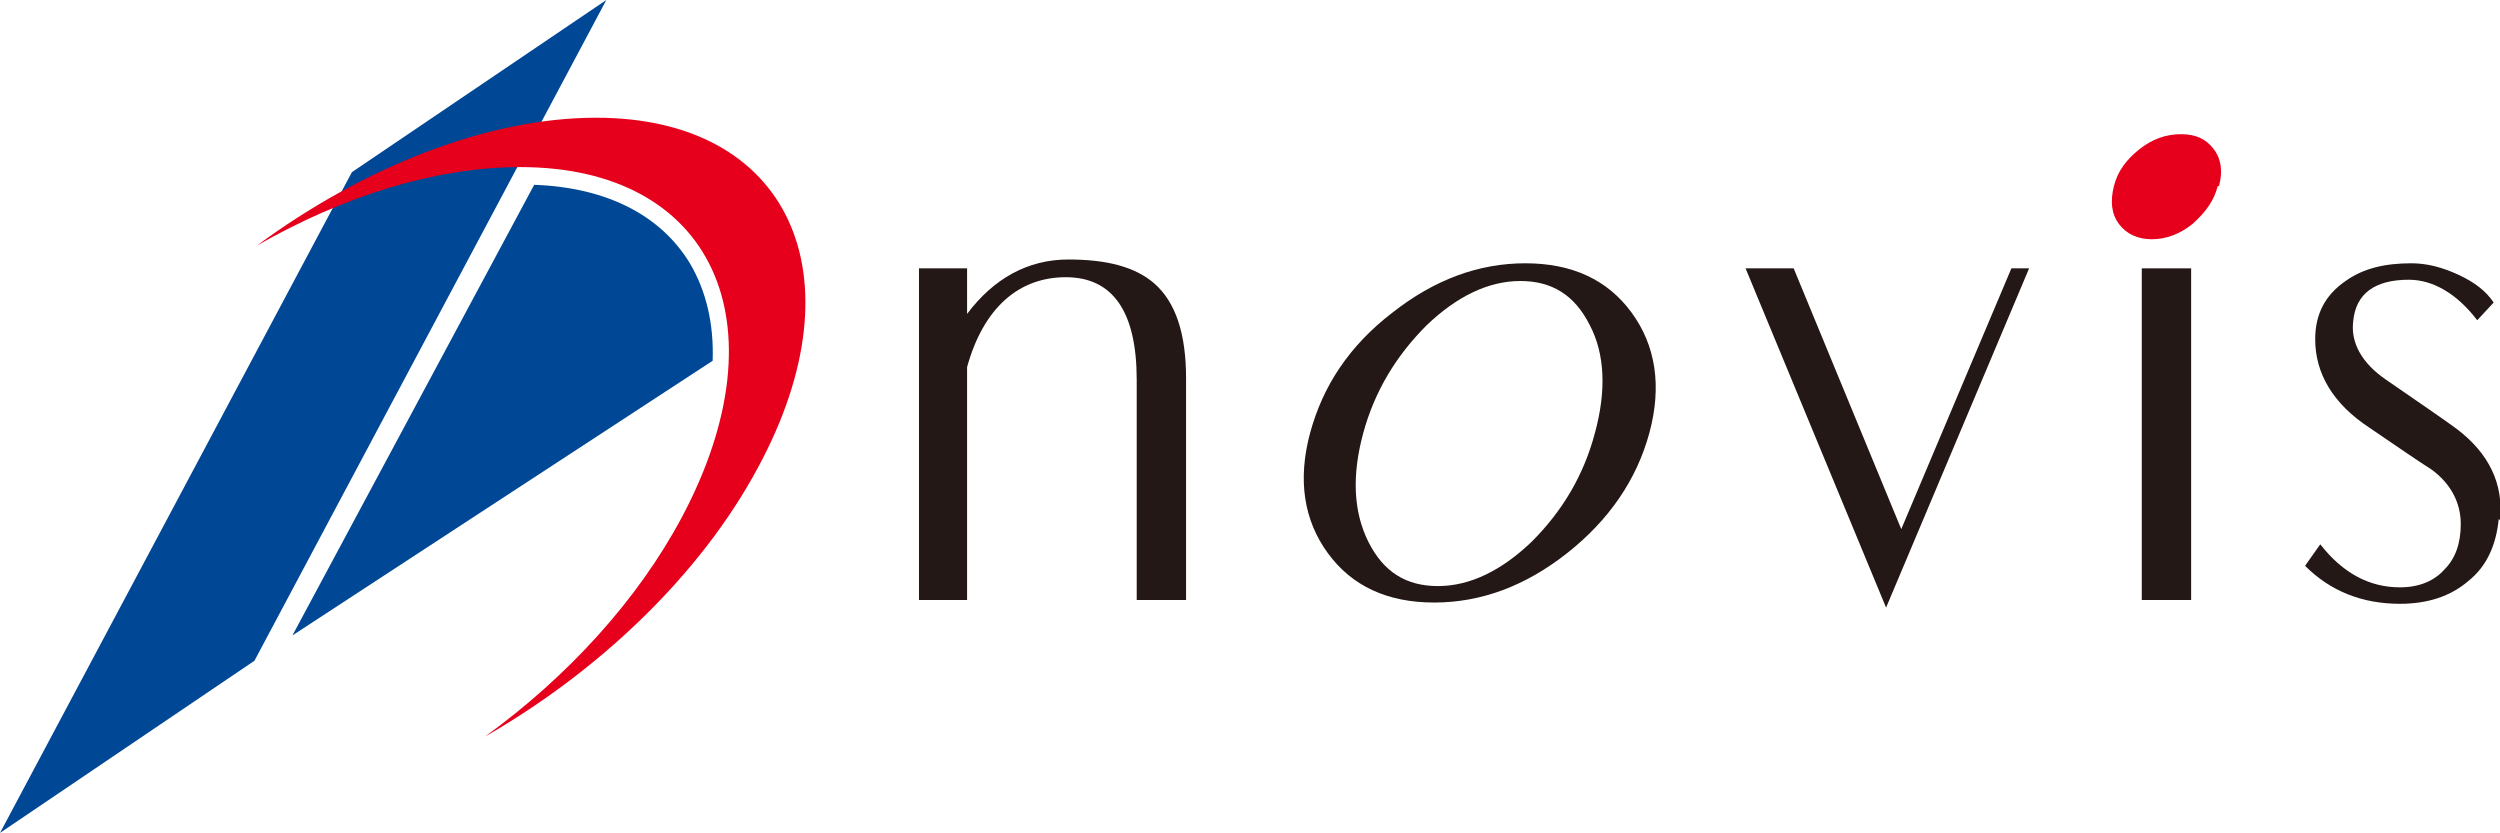
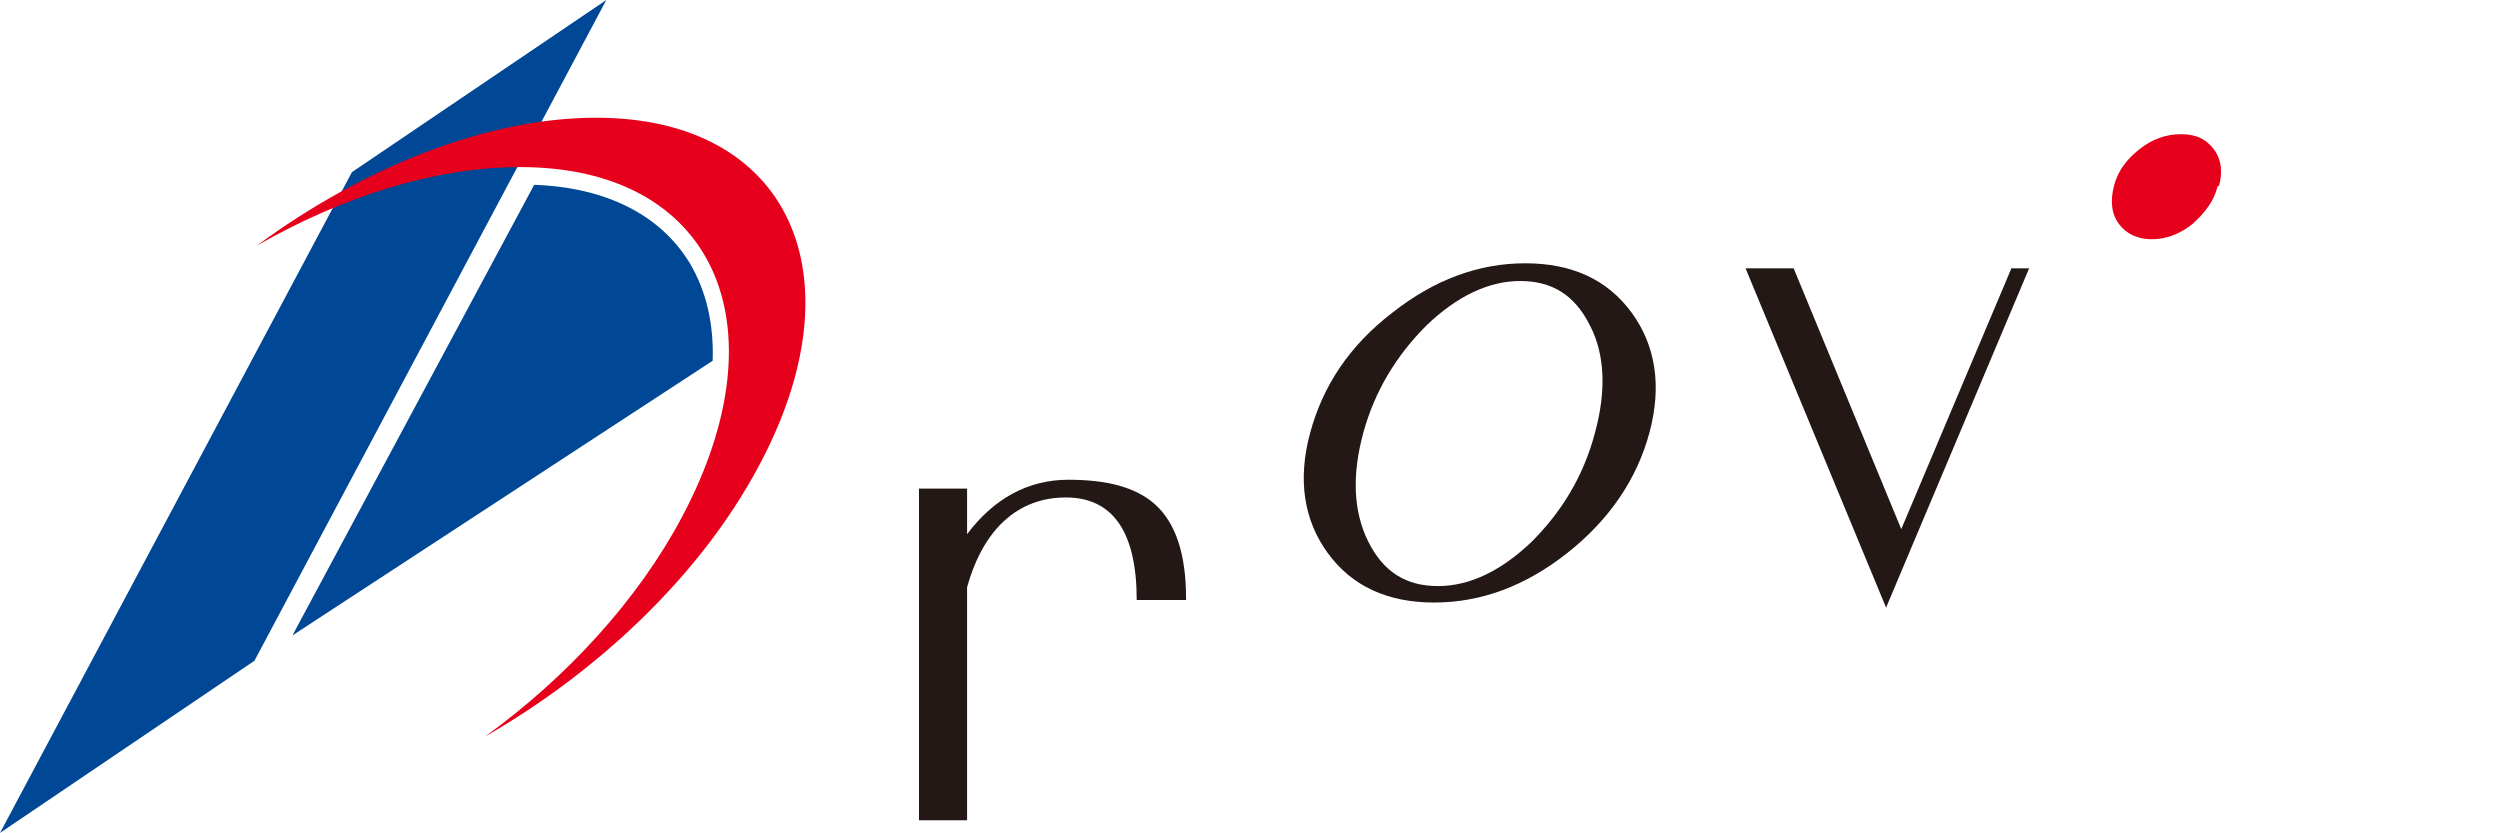
<svg xmlns="http://www.w3.org/2000/svg" id="_レイヤー_2" width="19.75" height="6.58" viewBox="0 0 19.75 6.58">
  <defs>
    <style>.cls-1{fill:#004896;}.cls-1,.cls-2,.cls-3{stroke-width:0px;}.cls-2{fill:#e6001b;}.cls-3{fill:#231815;}</style>
  </defs>
  <g id="_レイヤー_1-2">
-     <path class="cls-3" d="M9.37,4.74h-.39v-1.74c0-.54-.19-.81-.56-.81s-.65.24-.78.71v1.84h-.38v-2.62h.38v.36c.21-.28.48-.43.8-.43.31,0,.53.06.68.19.17.15.25.4.25.75v1.74Z" />
+     <path class="cls-3" d="M9.37,4.74h-.39c0-.54-.19-.81-.56-.81s-.65.24-.78.71v1.84h-.38v-2.62h.38v.36c.21-.28.48-.43.8-.43.31,0,.53.06.68.19.17.15.25.4.25.75v1.74Z" />
    <path class="cls-3" d="M13.03,3.42c-.1.37-.32.69-.65.95-.33.26-.68.39-1.05.39s-.65-.13-.84-.39c-.19-.26-.24-.58-.14-.95.1-.37.31-.69.65-.95.33-.26.68-.39,1.05-.39s.65.13.84.39c.19.26.24.58.14.95ZM12.6,3.42c.09-.33.08-.62-.04-.85-.12-.24-.3-.35-.55-.35s-.5.12-.74.35c-.24.24-.41.52-.5.85-.09.33-.08.62.04.86.12.24.3.35.55.35s.5-.12.74-.35c.24-.24.41-.52.5-.86Z" />
    <path class="cls-3" d="M16.03,2.12l-1.13,2.68-1.11-2.68h.38l.85,2.06.87-2.06h.13Z" />
    <path class="cls-2" d="M17.52,1.47c-.03.12-.1.21-.2.3-.1.08-.21.12-.32.12s-.2-.04-.26-.12c-.06-.08-.07-.18-.04-.3.03-.12.1-.21.2-.29.1-.08.21-.12.33-.12s.2.04.26.12c.06.08.07.18.04.29Z" />
-     <rect class="cls-3" x="16.92" y="2.12" width=".39" height="2.62" />
-     <path class="cls-3" d="M19.74,4.1c-.02.2-.09.37-.24.49-.14.12-.32.18-.54.18-.3,0-.55-.1-.75-.3l.12-.17c.18.23.39.34.63.34.15,0,.27-.05.35-.14.09-.09.13-.21.13-.36,0-.17-.08-.32-.23-.43-.11-.07-.27-.18-.49-.33-.29-.19-.43-.43-.43-.7,0-.2.08-.35.24-.46.14-.1.31-.14.52-.14.12,0,.24.03.37.09.13.06.22.13.28.22l-.13.14c-.16-.21-.35-.32-.54-.32-.27,0-.42.11-.44.33-.02.17.07.33.26.46.29.2.48.33.56.39.25.19.37.43.34.72Z" />
    <path class="cls-1" d="M5.45,2.08c-.23-.38-.66-.6-1.23-.62l-1.91,3.56,3.32-2.17c.01-.29-.05-.55-.18-.77Z" />
    <polygon class="cls-1" points="2.01 5.22 0 6.58 2.78 1.36 4.79 0 2.01 5.22" />
    <path class="cls-2" d="M5.99,3.69c.82-1.52.24-2.76-1.28-2.76-.86,0-1.84.39-2.68,1.01.68-.39,1.41-.62,2.08-.62,1.52,0,2.09,1.23,1.28,2.76-.35.66-.91,1.27-1.56,1.74.89-.51,1.7-1.27,2.16-2.13Z" />
  </g>
</svg>